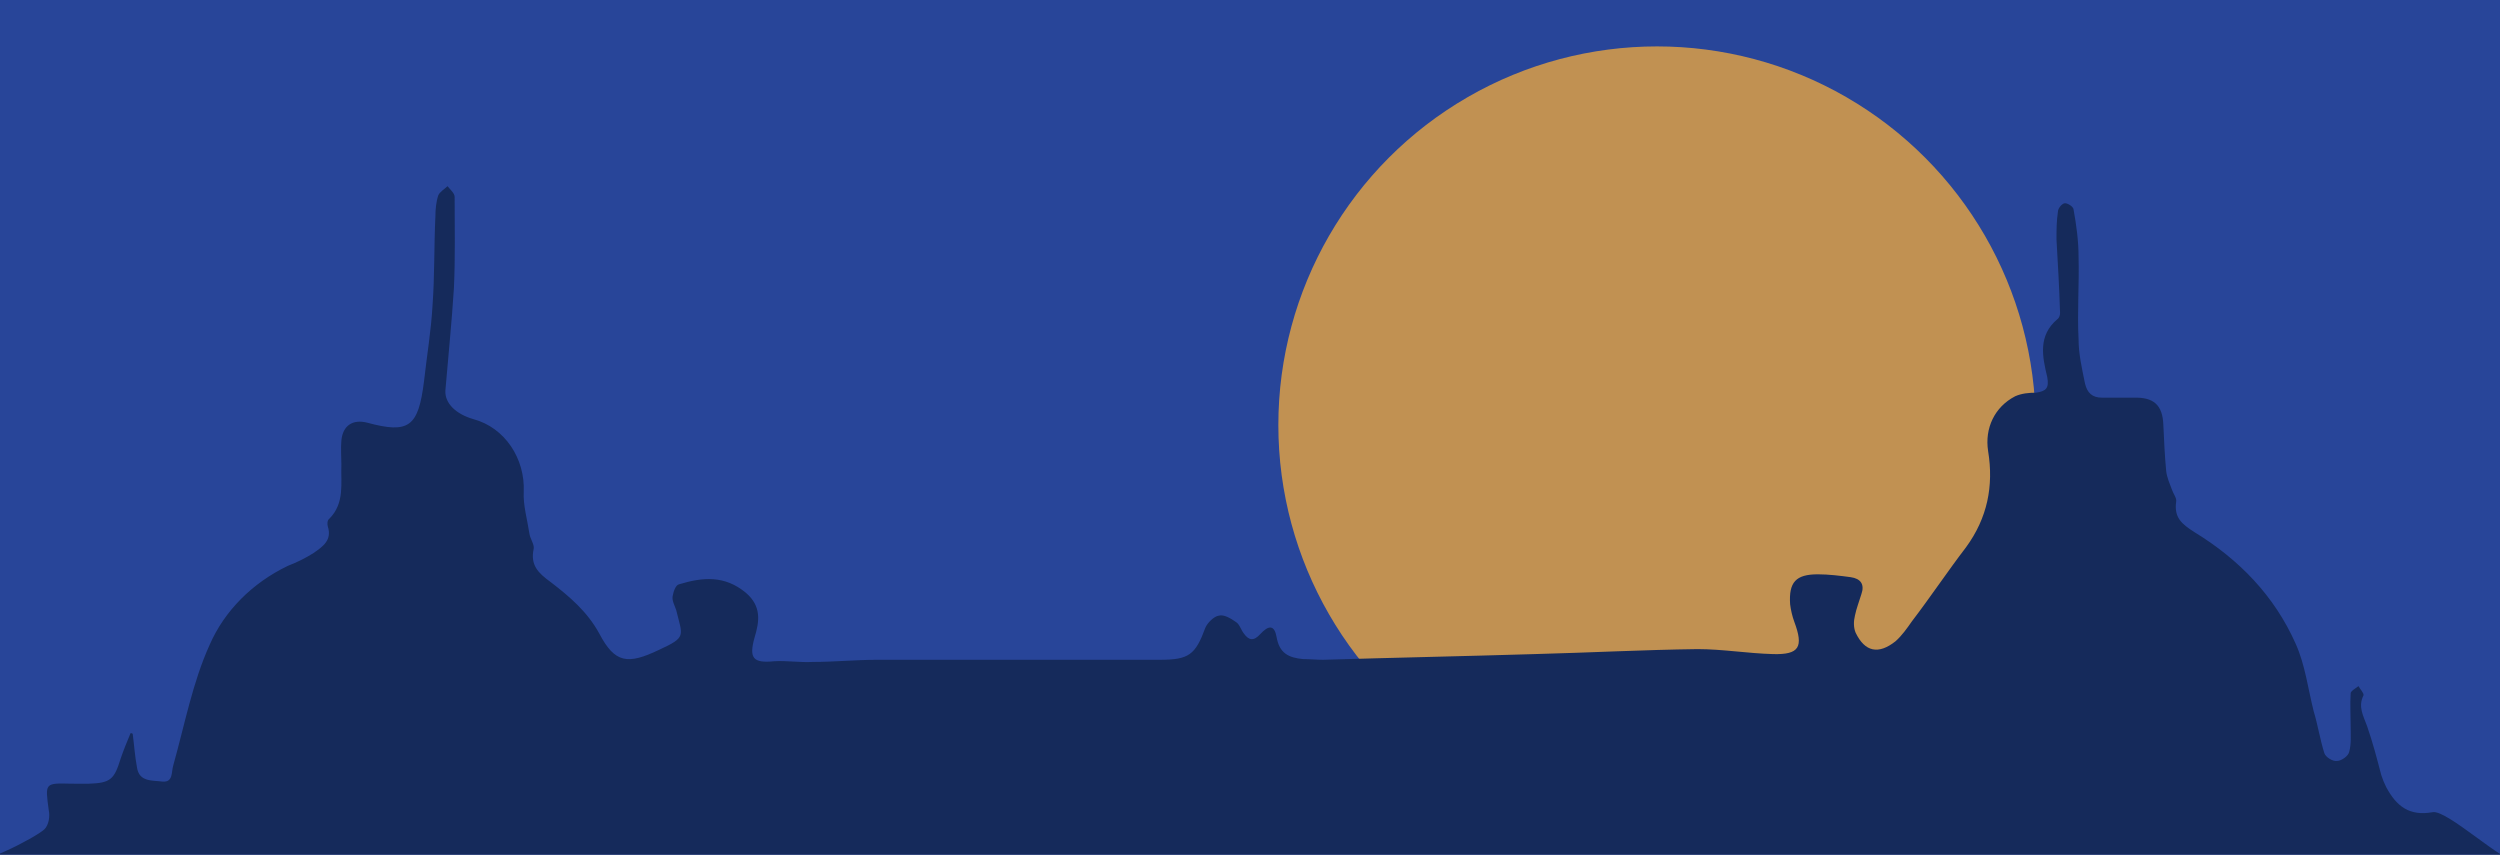
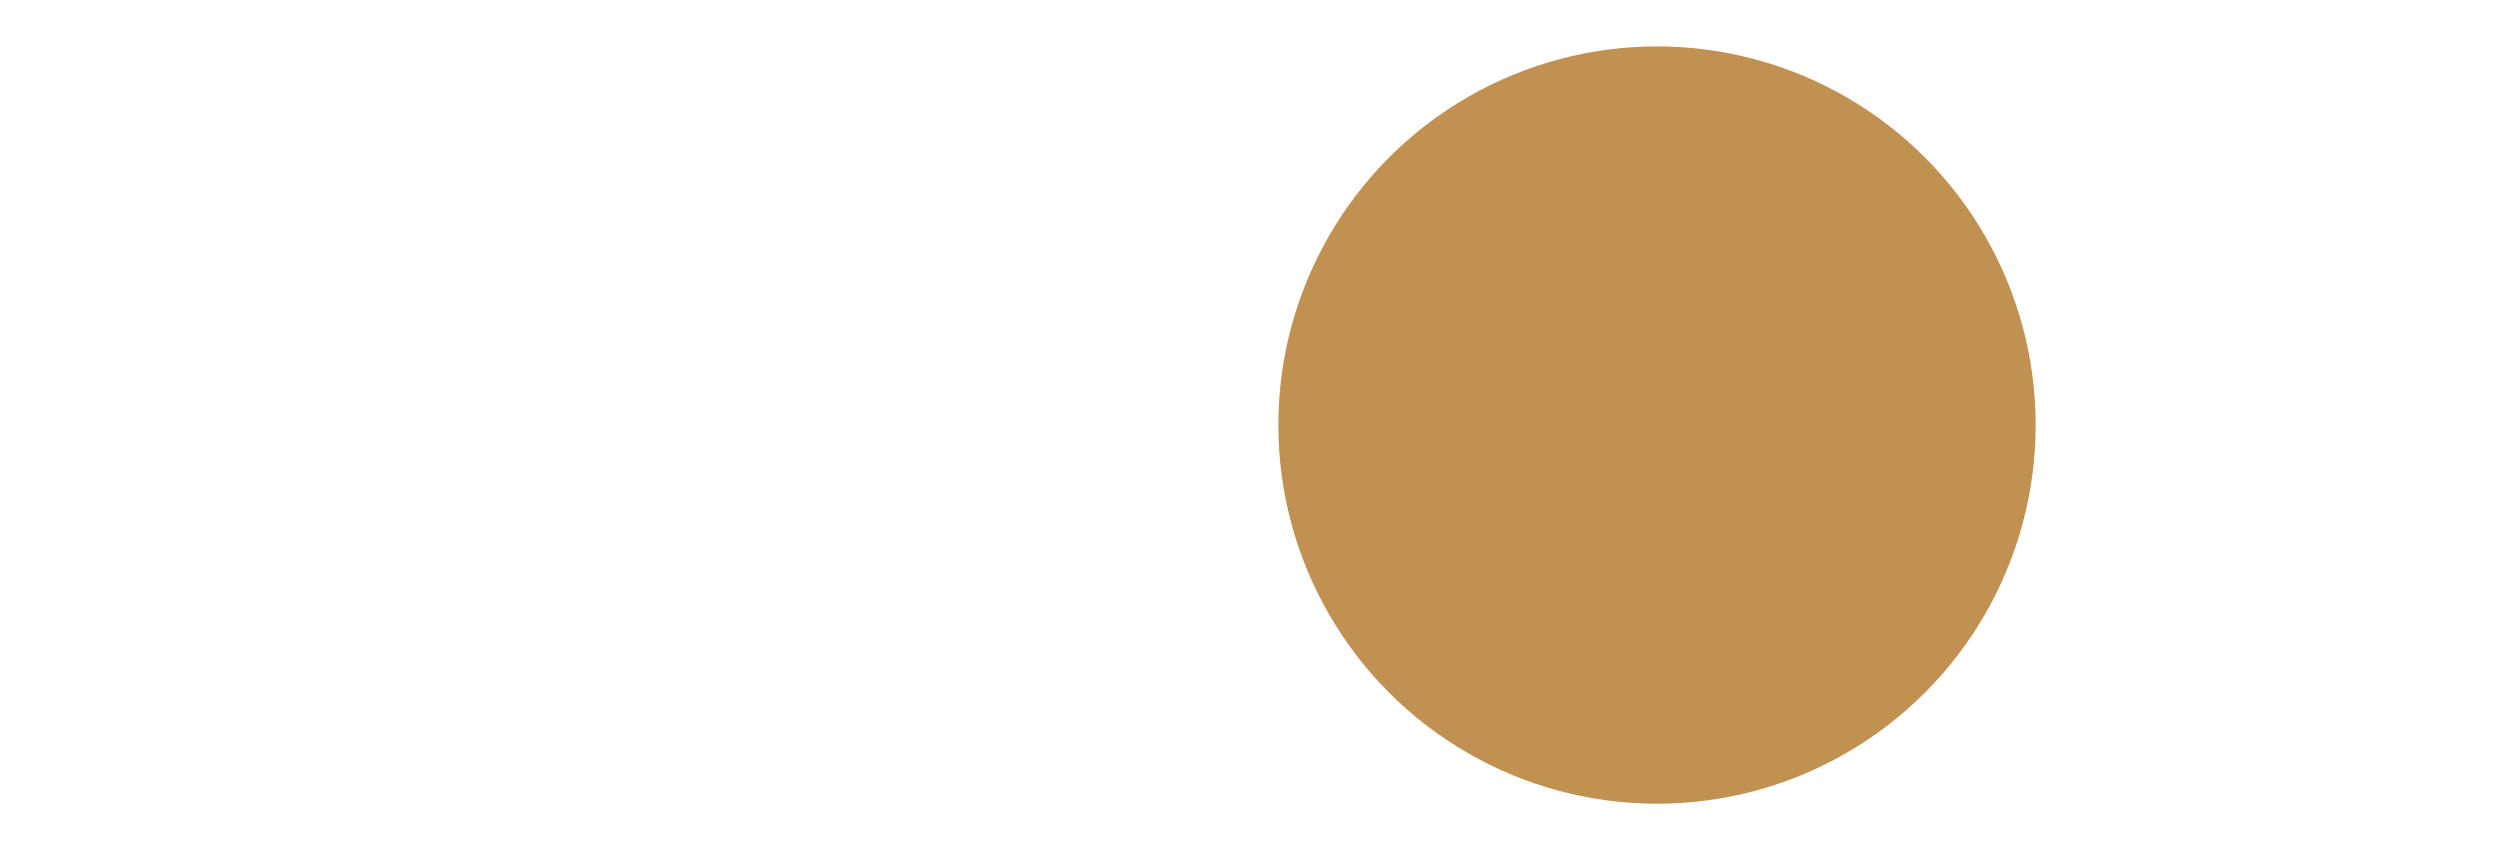
<svg xmlns="http://www.w3.org/2000/svg" xmlns:ns1="http://www.inkscape.org/namespaces/inkscape" xmlns:ns2="http://sodipodi.sourceforge.net/DTD/sodipodi-0.dtd" width="1170" height="400" viewBox="0 0 309.562 105.833" version="1.1" id="svg462" xml:space="preserve" ns1:version="1.2.1 (9c6d41e410, 2022-07-14)" ns2:docname="OnePoint-banner.svg" ns1:export-filename="OnePoint-banner.png" ns1:export-xdpi="96" ns1:export-ydpi="96">
  <defs id="defs459" />
  <g ns1:label="Layer 1" ns1:groupmode="layer" id="layer1">
-     <rect style="fill:#284599;fill-opacity:1;stroke:#1848ff;stroke-width:0;stroke-dasharray:none;stroke-opacity:0" id="rect1453-5-6" width="309.562" height="105.833" x="-1.4654944e-14" y="-5.0862632e-06" />
    <circle style="fill:#c19152;fill-opacity:1;stroke-width:0.265" id="path6854" cx="205.178" cy="52.633" r="46.887" />
-     <path style="fill:#152a5b;fill-opacity:1;fill-rule:nonzero;stroke:none;stroke-width:0.265" d="m 16.432,90.873 c 0.176,1.323 0.265,2.734 0.529,4.145 0.265,1.852 1.94,1.587 3.175,1.764 1.323,0.088 1.058,-1.147 1.323,-2.028 1.411,-5.027 2.381,-10.231 4.498,-14.905 1.852,-4.233 5.292,-7.673 9.701,-9.79 1.147,-0.441 2.205,-0.97 3.175,-1.587 1.147,-0.794 2.293,-1.587 1.764,-3.263 -0.088,-0.265 -0.088,-0.794 0.176,-0.97 1.94,-1.94 1.411,-4.41 1.499,-6.703 0,-0.97 -0.088,-1.94 0,-2.999 0.176,-1.852 1.411,-2.646 3.175,-2.205 5.203,1.411 6.35,0.529 7.056,-5.115 0.353,-3.175 0.882,-6.262 1.058,-9.437 0.265,-3.616 0.176,-7.32 0.353,-11.024 0,-0.794 0.088,-1.764 0.353,-2.558 0.176,-0.441 0.794,-0.794 1.147,-1.147 0.353,0.441 0.882,0.882 0.882,1.323 0,3.792 0.088,7.497 -0.088,11.289 -0.265,4.233 -0.706,8.467 -1.058,12.7 -0.088,1.587 1.323,2.91 3.44,3.528 3.969,1.058 6.438,4.939 6.262,8.996 -0.088,1.676 0.441,3.44 0.706,5.203 0.088,0.617 0.617,1.323 0.529,1.852 -0.441,2.028 0.529,2.999 2.117,4.145 2.293,1.764 4.498,3.616 5.997,6.35 1.94,3.704 3.528,3.881 7.408,2.028 3.44,-1.587 2.91,-1.676 2.117,-4.939 -0.176,-0.529 -0.529,-1.147 -0.441,-1.676 0.088,-0.529 0.353,-1.411 0.794,-1.499 2.91,-0.882 5.644,-1.147 8.29,1.058 1.94,1.676 1.676,3.528 1.058,5.556 -0.706,2.558 -0.176,3.175 2.469,2.91 1.587,-0.088 3.175,0.176 4.762,0.088 2.646,0 5.292,-0.265 7.938,-0.265 h 35.013 c 3.616,0 4.41,-0.617 5.644,-3.969 0.265,-0.617 1.058,-1.411 1.676,-1.499 0.617,-0.176 1.499,0.353 2.117,0.794 0.441,0.265 0.617,0.97 0.97,1.411 0.617,0.882 1.235,0.97 2.028,0.088 1.058,-1.147 1.764,-1.147 2.028,0.353 0.353,2.028 1.499,2.558 3.263,2.734 0.794,0 1.676,0.088 2.469,0.088 8.731,-0.265 17.462,-0.441 26.194,-0.706 6.791,-0.176 13.494,-0.529 20.197,-0.617 3.087,0 6.174,0.529 9.349,0.617 3.263,0.088 3.792,-0.882 2.646,-3.969 -0.265,-0.706 -0.441,-1.499 -0.529,-2.205 -0.176,-2.734 0.706,-3.704 3.44,-3.704 1.323,0 2.734,0.176 4.057,0.353 1.235,0.176 1.764,0.882 1.323,2.117 -0.265,0.882 -0.617,1.764 -0.794,2.646 -0.176,0.706 -0.176,1.499 0.088,2.117 1.147,2.381 2.822,2.734 4.939,1.058 0.794,-0.706 1.411,-1.587 2.028,-2.469 2.293,-2.999 4.41,-6.174 6.703,-9.172 2.646,-3.616 3.44,-7.585 2.734,-11.906 -0.441,-2.822 0.794,-5.468 3.351,-6.791 0.794,-0.353 1.676,-0.441 2.558,-0.441 1.235,-0.176 1.676,-0.529 1.411,-1.94 -0.617,-2.558 -1.147,-5.115 1.235,-7.144 0.265,-0.176 0.353,-0.529 0.353,-0.794 -0.088,-2.999 -0.265,-5.997 -0.441,-9.084 0,-1.147 0,-2.293 0.176,-3.44 0,-0.441 0.529,-1.058 0.882,-1.058 0.353,0 1.058,0.441 1.058,0.794 0.353,1.94 0.617,3.881 0.617,5.909 0.088,3.351 -0.176,6.791 0,10.142 0,1.852 0.441,3.704 0.794,5.468 0.265,1.147 0.882,1.764 2.117,1.764 h 3.881 c 2.469,-0.088 3.616,0.882 3.704,3.351 0.088,1.94 0.176,3.881 0.353,5.733 0.088,0.794 0.441,1.587 0.706,2.293 0.176,0.529 0.617,1.058 0.529,1.499 -0.265,1.94 0.617,2.734 2.293,3.792 5.468,3.351 9.878,7.849 12.524,13.847 1.147,2.558 1.499,5.468 2.205,8.29 0.529,1.764 0.794,3.528 1.323,5.203 0.176,0.529 1.058,1.058 1.587,0.97 0.529,0 1.411,-0.617 1.499,-1.147 0.265,-0.97 0.176,-2.028 0.176,-3.087 0,-1.411 -0.088,-2.734 0,-4.145 0,-0.265 0.617,-0.617 0.97,-0.882 0.176,0.353 0.706,0.882 0.617,1.147 -0.706,1.411 0,2.558 0.441,3.792 0.706,2.028 1.235,4.057 1.764,6.085 0.176,0.529 0.353,0.97 0.617,1.499 1.235,2.293 2.822,3.616 5.733,3.087 1.764,-0.353 8.71,6.249 10.562,6.161 1.764,0 0.703,-5.819 0.438,-7.583 -0.353,-2.469 -3.327,-4.047 -0.681,-4.047 1.147,0 2.293,0.088 3.44,0.265 1.147,0.176 1.587,0.882 1.323,2.028 -0.176,0.617 -0.529,1.323 -0.353,1.852 0.176,0.617 0.794,1.676 1.235,1.676 2.999,0.265 6.085,0.441 9.172,0.353 0.794,0 1.764,-0.706 2.558,-1.235 2.028,-1.588 4.322,-1.676 6.703,-1.235 0.441,0.088 0.97,0.706 1.235,1.147 0.794,1.323 2.91,2.028 4.145,1.235 0.441,-0.353 0.706,-1.147 0.617,-1.676 -0.088,-0.794 -0.353,-1.676 -0.794,-2.469 -0.882,-1.323 -0.441,-2.117 0.706,-2.999 2.91,-2.205 6.174,-2.469 9.525,-2.028 0.529,0.088 1.235,1.058 1.323,1.676 0.088,0.882 -0.441,1.852 -0.529,2.734 -0.176,1.235 -0.265,2.469 -0.088,3.616 0.088,0.529 0.97,1.323 1.499,1.323 4.586,0.088 9.26,0.176 13.847,-0.088 1.587,-0.088 3.263,-0.97 4.763,-1.764 2.117,-1.058 3.792,-0.617 5.644,0.617 1.411,0.882 3.175,1.147 4.763,1.588 2.734,0.617 5.468,1.058 8.114,1.764 0.529,0.088 0.882,0.97 1.147,1.499 0.176,0.265 0.088,0.617 0.176,0.97 0.529,2.822 -0.265,3.881 -2.381,5.644 -2.293,1.852 -4.233,4.145 -6.174,6.438 -0.265,0.353 0.176,1.587 0.617,2.028 2.205,2.558 2.205,2.558 0.353,5.38 -0.882,1.323 -1.764,2.558 -2.558,3.969 -0.176,0.265 -0.176,0.97 0,1.147 1.323,0.97 2.91,1.411 1.94,3.881 -0.441,1.235 0.441,2.999 0.794,4.586 0.265,1.147 0.088,1.94 -1.058,2.646 -1.587,0.97 -1.676,2.558 -0.882,4.233 0.353,0.617 0.265,1.499 0.265,2.293 0,0.441 -0.353,1.058 -0.265,1.499 0.617,2.558 1.058,2.822 3.704,2.205 0.529,-0.176 1.147,-0.353 1.676,-0.353 0.882,0 1.764,0.088 2.558,0.265 -0.441,1.058 -0.706,2.293 -1.411,3.175 -0.441,0.617 -1.499,1.147 -2.293,1.235 -1.499,0.176 -2.469,0.794 -2.117,2.293 0.176,0.794 1.147,1.499 1.852,2.469 0.176,-0.088 0,0.176 -0.265,0.353 -1.058,0.441 -2.205,0.882 -3.175,1.411 -0.265,0.088 -0.353,0.794 -0.265,1.147 0.176,0.617 0.441,1.323 0.794,2.205 0.529,-0.088 1.323,-0.265 2.028,-0.088 0.617,0.176 1.058,0.794 1.323,1.411 0.176,0.088 0.265,0.176 0.353,0.088 2.822,-0.706 2.822,-0.706 2.999,1.94 0.265,3.351 0.176,3.528 -2.469,5.821 0.97,1.323 0.353,2.381 -0.529,3.528 -0.529,0.882 -1.323,2.028 -1.147,2.822 0.529,3.263 -0.794,5.203 -3.616,6.615 -1.94,1.058 -3.704,2.381 -5.468,3.528 -0.088,0.088 -0.265,0.088 -0.353,0.176 -1.587,2.469 -3.969,3.792 -6.526,4.851 -0.529,0.265 -0.882,0.97 -1.235,1.587 -0.617,0.882 -1.235,1.676 -1.587,2.646 -0.617,1.499 -1.147,2.999 -1.499,4.586 -0.441,2.293 -0.794,4.674 -1.058,7.056 -0.176,1.323 0.176,2.558 0.176,3.881 0,2.469 -0.706,3.087 -3.175,2.999 -0.441,0 -0.882,0.441 -1.323,0.706 0.353,0.617 0.706,1.676 1.235,1.764 2.381,0.529 4.851,0.706 7.32,0.97 1.852,0.176 2.293,1.852 2.822,2.999 0.706,1.587 1.499,1.676 2.822,1.147 1.94,-0.794 2.028,-0.706 2.381,1.235 0.088,0.706 0.706,1.323 1.235,1.764 1.147,0.97 2.469,1.676 3.616,2.646 0.706,0.617 1.147,0.794 1.852,-0.088 0.882,-1.147 2.028,-1.676 3.44,-0.441 0.617,0.529 1.587,0.794 2.91,1.411 -1.235,1.147 -2.117,2.293 -3.263,3.175 -1.499,1.235 -3.087,2.293 -3.351,4.41 -0.265,1.411 -0.529,2.822 1.499,3.351 0.441,0.176 0.617,1.147 1.058,1.676 2.028,2.469 2.205,5.733 3.175,8.643 0.265,0.97 0.441,2.381 0,3.351 -0.529,1.323 0.176,2.028 0.882,2.91 1.235,1.587 2.381,3.263 3.616,4.851 0.265,0.353 0.617,0.706 0.794,1.147 0.265,0.441 0.529,1.147 0.353,1.676 -0.97,2.999 -1.058,2.91 1.499,4.674 -1.94,2.117 -1.587,4.41 -0.617,6.791 0.441,1.323 -1.235,3.087 -2.822,2.822 -3.175,-0.441 -6.262,-1.058 -9.437,-1.499 -2.205,-0.265 -4.322,-0.265 -6.615,0.706 -1.94,0.706 -4.233,0.441 -6.438,0.529 h -8.731 c -5.644,0 -11.201,-0.088 -16.845,0 -2.381,0 -4.763,0.617 -6.967,0.265 -8.996,-1.147 -17.903,-0.882 -26.899,-1.058 -1.676,0 -3.175,-0.441 -4.763,0.353 -1.058,0.529 -1.94,-0.441 -1.676,-2.028 0.176,-1.676 -0.441,-2.91 -1.587,-4.057 -1.147,-1.323 -2.293,-1.235 -3.792,-0.706 -1.323,0.441 -2.734,0.794 -4.145,1.058 -1.323,0.176 -1.852,1.058 -1.94,2.293 -0.088,1.676 0,3.351 -0.088,5.027 0,0.529 -0.265,1.323 -0.617,1.499 -0.353,0.088 -1.058,-0.265 -1.499,-0.529 -2.205,-1.323 -4.498,-1.058 -6.791,-0.706 -0.617,0.088 -1.147,1.058 -1.587,1.676 -1.147,1.764 -2.028,3.704 -3.351,5.38 -0.441,0.617 -1.94,1.058 -2.558,0.706 -2.117,-1.058 -4.233,-1.676 -6.615,-1.235 -0.617,0.088 -1.235,-0.353 -1.852,-0.441 -2.293,-0.265 -4.498,-0.529 -6.791,-0.794 -1.499,-0.176 -2.734,0.529 -3.175,1.764 -1.147,3.263 -4.057,3.175 -6.615,3.44 -1.764,0.265 -3.528,0 -5.292,0.088 -5.821,0.176 -11.642,0.441 -17.462,0.706 -0.97,0 -1.94,0.176 -2.822,0.265 -0.706,0 -1.587,0.176 -2.117,-0.176 -2.91,-1.852 -6.262,-1.852 -9.613,-1.852 -7.673,0.088 -15.346,0.265 -23.019,0.353 -1.323,0 -2.646,-0.176 -4.057,-0.265 -2.028,-0.176 -3.881,-0.088 -5.644,1.235 -0.97,0.706 -2.381,0.882 -3.704,0.97 -2.205,0.176 -4.498,0.176 -6.791,0.176 -8.819,0 -17.727,0.088 -26.547,0 -6.967,-0.088 -13.847,-0.265 -20.814,-1.411 -2.999,-0.441 -6.174,0.265 -9.26,-0.088 -3.44,-0.441 -6.35,0.794 -9.437,1.764 -0.794,0.265 -1.852,0.088 -2.646,-0.176 -2.293,-0.794 -4.586,-1.764 -6.791,-2.646 -0.353,-0.176 -0.706,-0.176 -0.97,-0.441 -2.734,-2.558 -6.174,-2.293 -9.437,-2.646 -5.115,-0.441 -10.319,-0.706 -15.434,-1.058 -0.176,0 -0.441,0 -0.617,-0.088 -3.881,-2.205 -7.938,-1.411 -11.906,-0.706 -0.97,0.176 -2.028,0.176 -2.999,0.088 -4.233,0 -8.555,0.441 -12.7,-0.088 -6.703,-0.882 -13.494,-0.265 -20.197,-0.706 -2.822,-0.176 -5.644,-0.706 -8.467,-1.235 -2.117,-0.353 -2.646,-1.235 -1.587,-3.175 0.617,-1.235 0.441,-2.205 0.265,-3.44 -0.441,-2.293 -0.353,-4.674 -0.794,-6.967 -0.441,-3.175 -1.499,-3.44 -3.969,-1.499 -0.353,0.353 -0.97,0.706 -1.323,0.529 -0.353,-0.088 -0.441,-0.794 -0.706,-1.235 -0.353,-0.706 -0.441,-1.587 -0.97,-2.117 -1.499,-1.411 -1.411,-3.616 0.441,-4.763 1.587,-0.882 2.117,-1.94 1.587,-3.704 -0.176,-0.617 0.176,-1.676 0.706,-2.117 1.323,-1.323 1.852,-2.822 1.764,-4.586 -0.176,-5.115 -0.176,-10.142 -0.353,-15.169 -0.088,-2.999 -0.882,-3.351 -3.792,-3.175 -2.734,0.088 -5.556,-0.176 -8.114,-0.794 -1.94,-0.441 -3.175,-0.088 -4.41,1.323 -0.617,0.706 -1.499,1.323 -2.293,2.028 -0.353,0.353 -0.882,0.794 -0.97,1.323 -0.353,0.794 -0.441,1.676 -0.529,2.558 -0.088,7.144 -0.265,14.287 -0.353,21.519 0,2.822 0.176,5.733 0.441,8.555 0.088,0.794 0.617,1.587 0.97,2.381 0.529,1.058 0.176,1.852 -0.97,1.764 -3.087,-0.088 -6.085,-0.353 -9.084,-0.617 -0.529,0 -1.058,-0.088 -1.323,-0.441 -3.087,-2.822 -6.791,-2.028 -10.407,-1.852 l -6.615,0.529 c -2.381,0.353 -4.939,0.353 -7.144,1.147 -4.145,1.587 -7.761,1.147 -11.113,-1.764 -0.706,-0.617 -1.852,-0.97 -2.822,-1.058 -1.323,-0.176 -1.94,-0.617 -2.117,-2.205 -0.265,-2.822 1.323,-5.027 2.381,-7.408 0.617,-1.411 1.235,-2.91 2.117,-4.322 1.235,-2.028 3.087,-3.528 5.468,-4.057 2.117,-0.441 4.233,-0.617 6.262,-0.706 3.44,-0.176 4.057,-0.706 5.027,-3.881 0.617,-2.028 1.587,-3.969 2.293,-5.997 0.529,-1.676 0,-3.175 -1.058,-4.674 -0.706,-1.147 -1.147,-2.646 -1.411,-3.969 -0.353,-1.411 -0.441,-2.91 -0.441,-4.322 -0.088,-2.117 0.706,-3.792 2.558,-4.851 0.353,-0.176 0.617,-0.353 0.882,-0.529 2.91,-1.852 2.91,-4.498 -0.265,-5.997 -2.822,-1.323 -5.909,-2.293 -8.908,-3.087 -2.028,-0.529 -2.822,-1.058 -3.175,-3.175 0,-0.176 0.088,-0.441 0,-0.529 -2.469,-3.175 -0.529,-6.262 0,-9.437 0.265,-1.764 -0.441,-2.646 -2.205,-2.822 h -0.353 c -4.322,0.794 -7.144,-1.411 -9.437,-4.674 -1.147,-1.676 -2.381,-3.263 -3.351,-5.027 -0.882,-1.587 -0.265,-2.469 1.499,-2.734 1.058,-0.088 1.94,-0.265 2.91,0.441 1.058,0.794 2.91,-0.529 2.734,-1.852 -0.176,-1.587 -0.706,-2.999 -2.117,-3.881 -1.235,-0.794 -1.411,-3.528 -0.353,-4.498 0.265,-0.265 0.529,-0.441 0.706,-0.706 0.529,-0.794 1.587,-2.205 1.411,-2.469 -0.97,-1.058 -1.94,-2.028 -3.704,-2.028 -2.469,0 -5.027,-0.176 -7.232,-1.058 -1.235,-0.441 -1.94,-2.469 -2.822,-3.881 -0.529,-0.97 -0.882,-2.117 -1.499,-3.087 -0.617,-1.058 -3.351,-0.441 -4.233,0.794 -0.176,0.265 -0.265,0.529 -0.353,0.794 -0.441,0.97 -0.706,2.381 -1.411,2.646 -1.764,0.617 -3.616,0.617 -5.468,0.794 -0.353,0.088 -0.706,-0.529 -1.058,-0.794 -1.058,-0.794 -1.94,-1.676 -2.999,-2.469 -1.499,-1.147 -1.94,-2.558 -1.235,-4.322 1.235,-2.999 1.058,-3.528 -1.587,-5.556 -0.353,-0.265 -0.882,-0.441 -0.97,-0.706 -0.441,-2.293 -2.293,-2.205 -3.881,-2.558 -0.529,-0.088 -0.97,-0.353 -1.411,-0.617 -1.764,-1.235 -3.44,-2.646 -5.292,-3.616 -2.028,-1.058 -2.381,-3.087 -3.175,-4.851 -0.441,-0.794 -0.529,-1.764 -0.706,-2.734 -0.353,-1.411 -0.265,-2.734 0.794,-3.969 0.353,-0.353 0.706,-0.97 0.794,-1.499 0.794,-2.205 -0.088,-3.44 -2.381,-3.44 -1.764,0 -3.351,-0.176 -4.586,-1.499 -0.265,-0.265 -0.265,-0.97 -0.176,-1.499 0,-0.882 0.353,-1.764 0.265,-2.558 -0.088,-1.235 0.088,-2.117 1.323,-2.381 2.117,-0.441 4.233,-1.147 6.35,-1.147 2.734,0 4.939,-1.058 7.32,-2.117 3.087,-1.323 6.438,-2.117 9.525,-3.351 8.555,-3.175 17.022,-6.526 25.488,-9.701 3.263,-1.323 6.526,-2.558 9.878,-3.616 2.293,-0.706 4.939,-0.617 7.056,-1.676 3.351,-1.499 6.262,-1.323 9.349,0.353 2.999,1.588 6.438,0.794 9.701,0.882 0.088,0 0.176,0 0.353,-0.088 1.147,-0.265 3.087,-0.176 3.351,-0.794 0.617,-1.676 0.882,-3.704 0.617,-5.468 -0.441,-2.558 -0.265,-3.087 2.205,-3.528 2.381,-0.529 4.498,0.353 6.703,1.058 1.058,0.353 1.058,1.147 0.706,2.117 -0.529,1.499 -0.794,2.999 -0.97,4.586 -0.176,0.97 0.441,1.499 1.499,1.499 h 1.764 c 2.117,-0.088 2.469,-0.617 1.676,-2.646 -0.529,-1.411 -0.088,-2.381 1.323,-2.205 2.381,0.265 4.851,0.794 7.144,1.411 0.794,0.265 -3.03,5.676 -2.501,6.381 1.058,1.147 8.586,-2.765 9.733,-3.824 0.529,-0.529 0.706,-1.588 0.529,-2.381 -0.441,-3.351 -0.529,-3.351 2.822,-3.263 H 10.964 c 2.734,-0.088 3.175,-0.529 3.969,-3.087 0.353,-1.058 0.794,-2.117 1.235,-3.175 0.088,0 0.176,0 0.265,0.088 z" id="path4510" ns2:nodetypes="cccccccccccccccccsccccccccccscccccsscccccccccccccscccccccccccccccsccccscccccccccccscccccccccssccccccsccccccccccccccccccccccccccsccsccccccccccccccccccccccccsccccccccccccccccccccccccccccscccscccccccsccccccccccccccccccscccccccccccccccccccccccccccccsccccccccccccccccccccccccccccccccccccccccscscccccccscccccccccccsccccsccccccccccccccsccccccccccccc" />
  </g>
</svg>